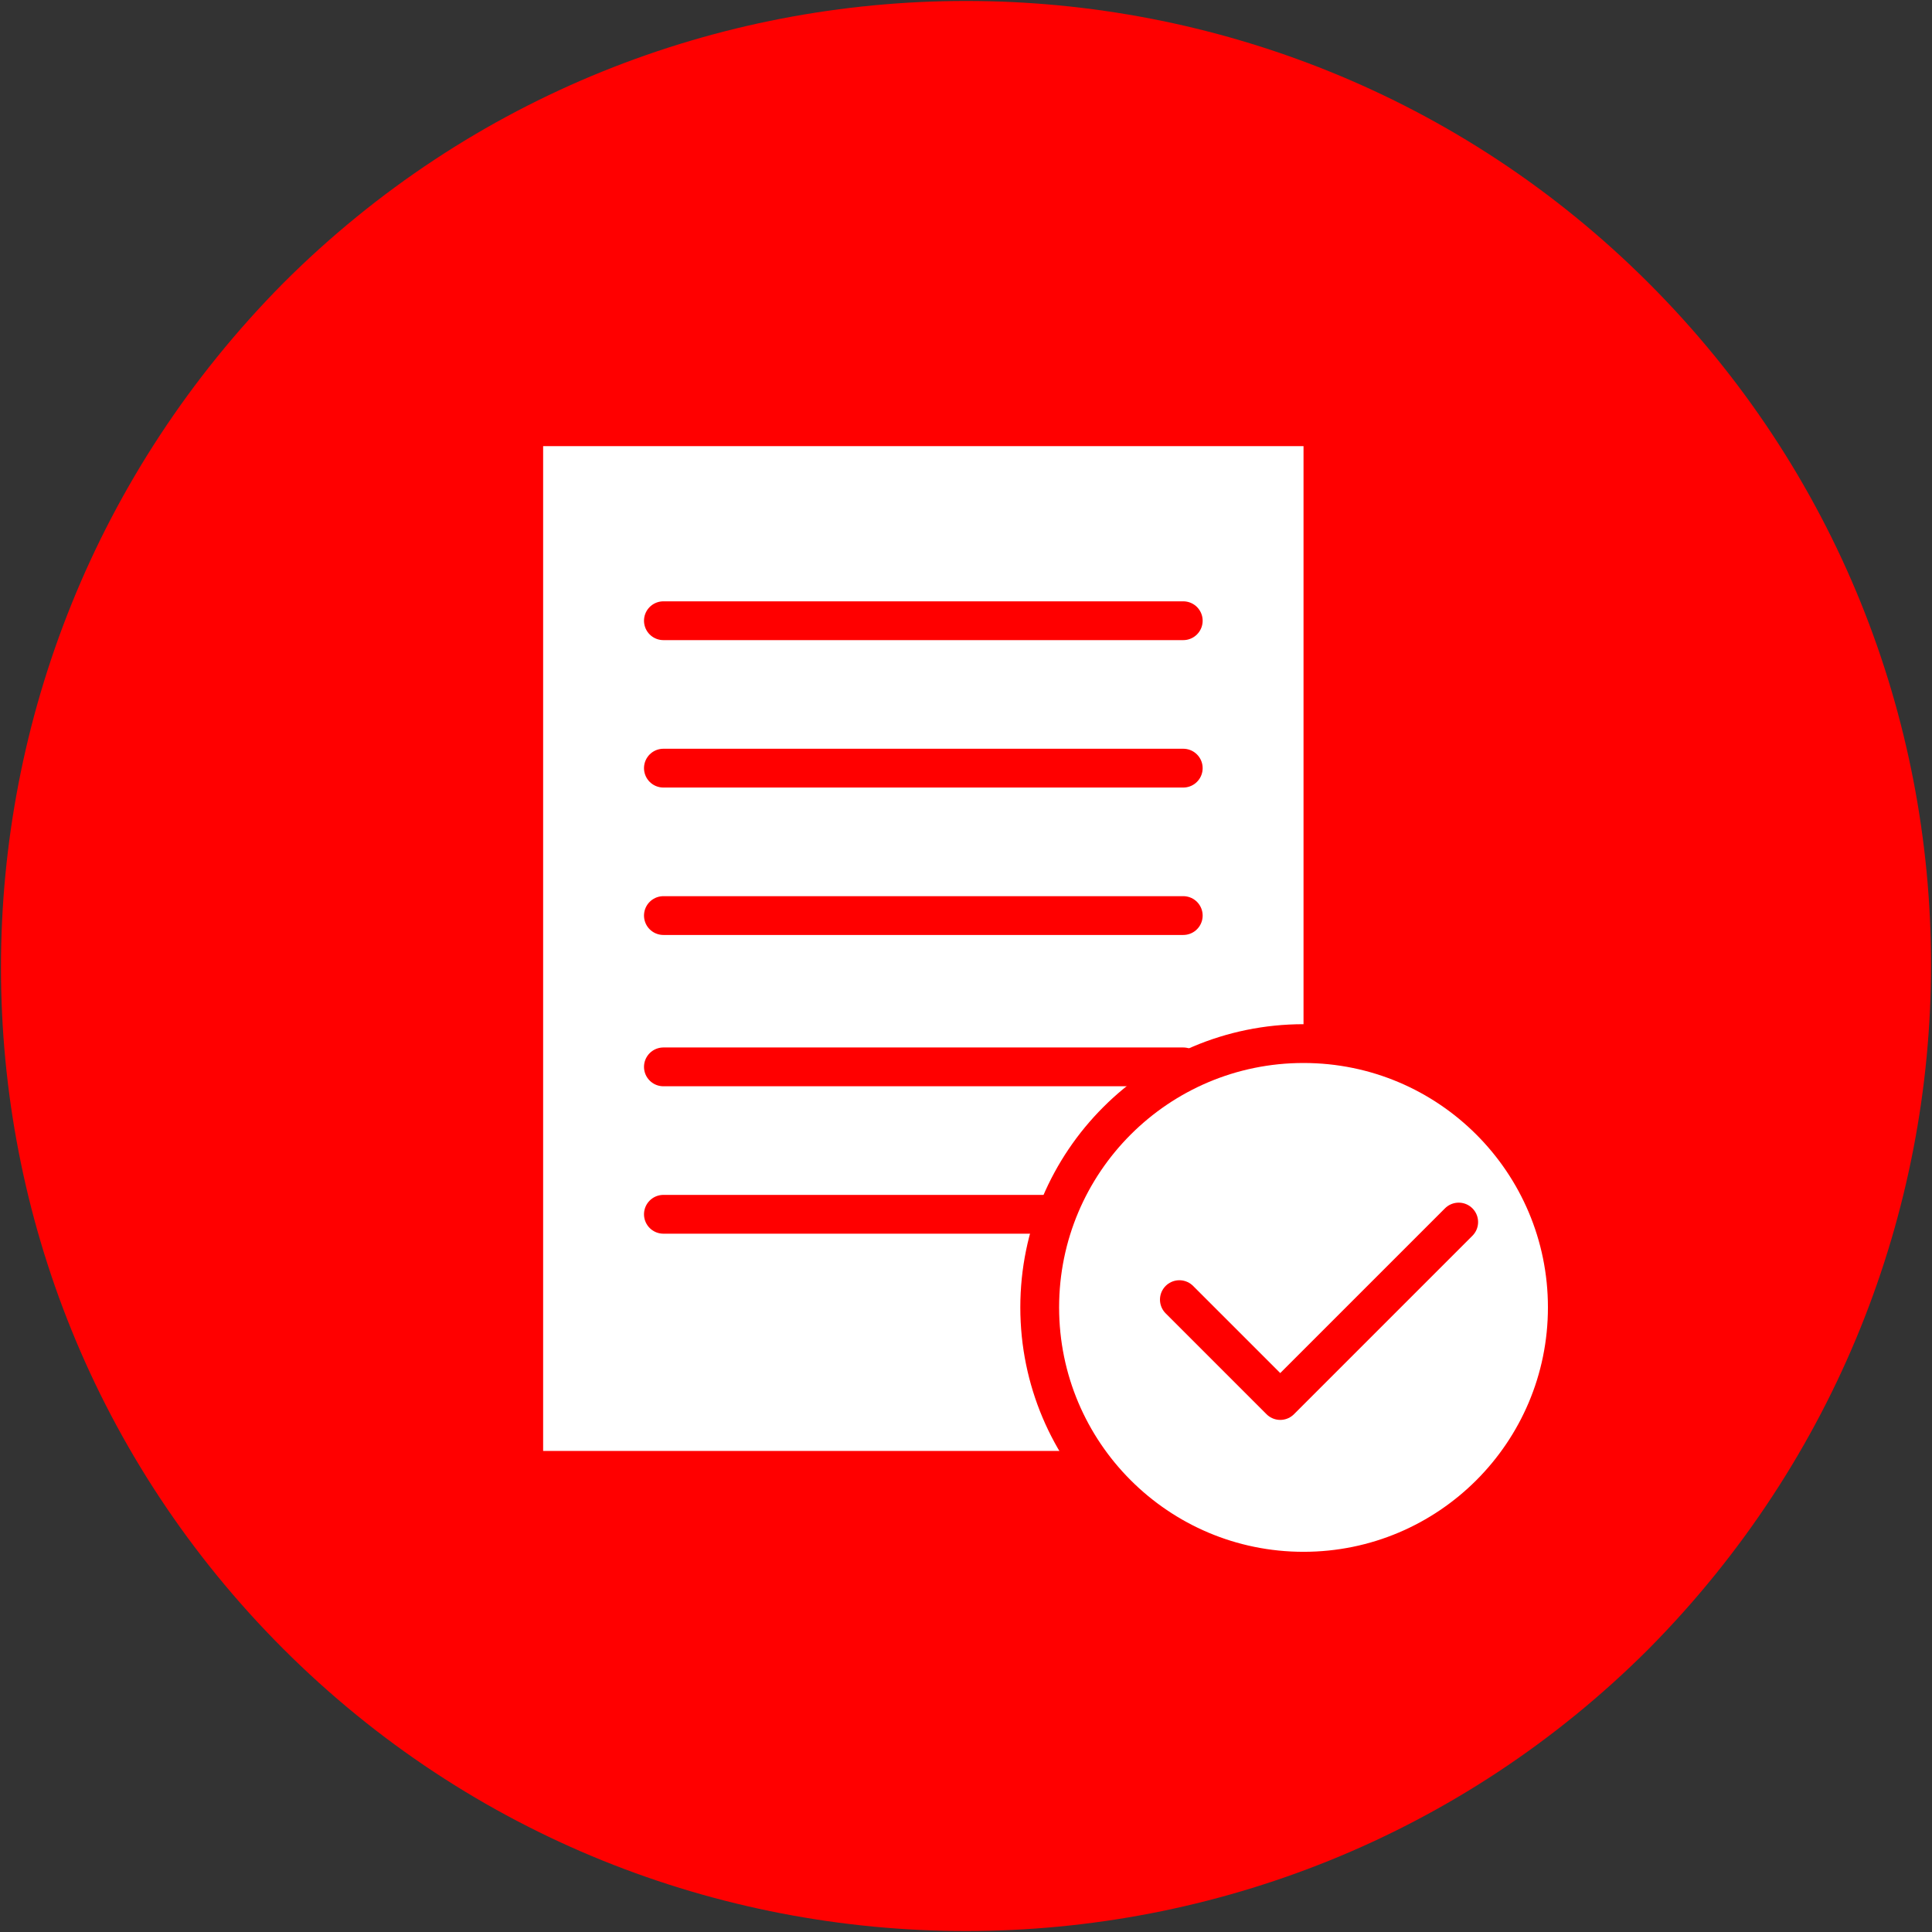
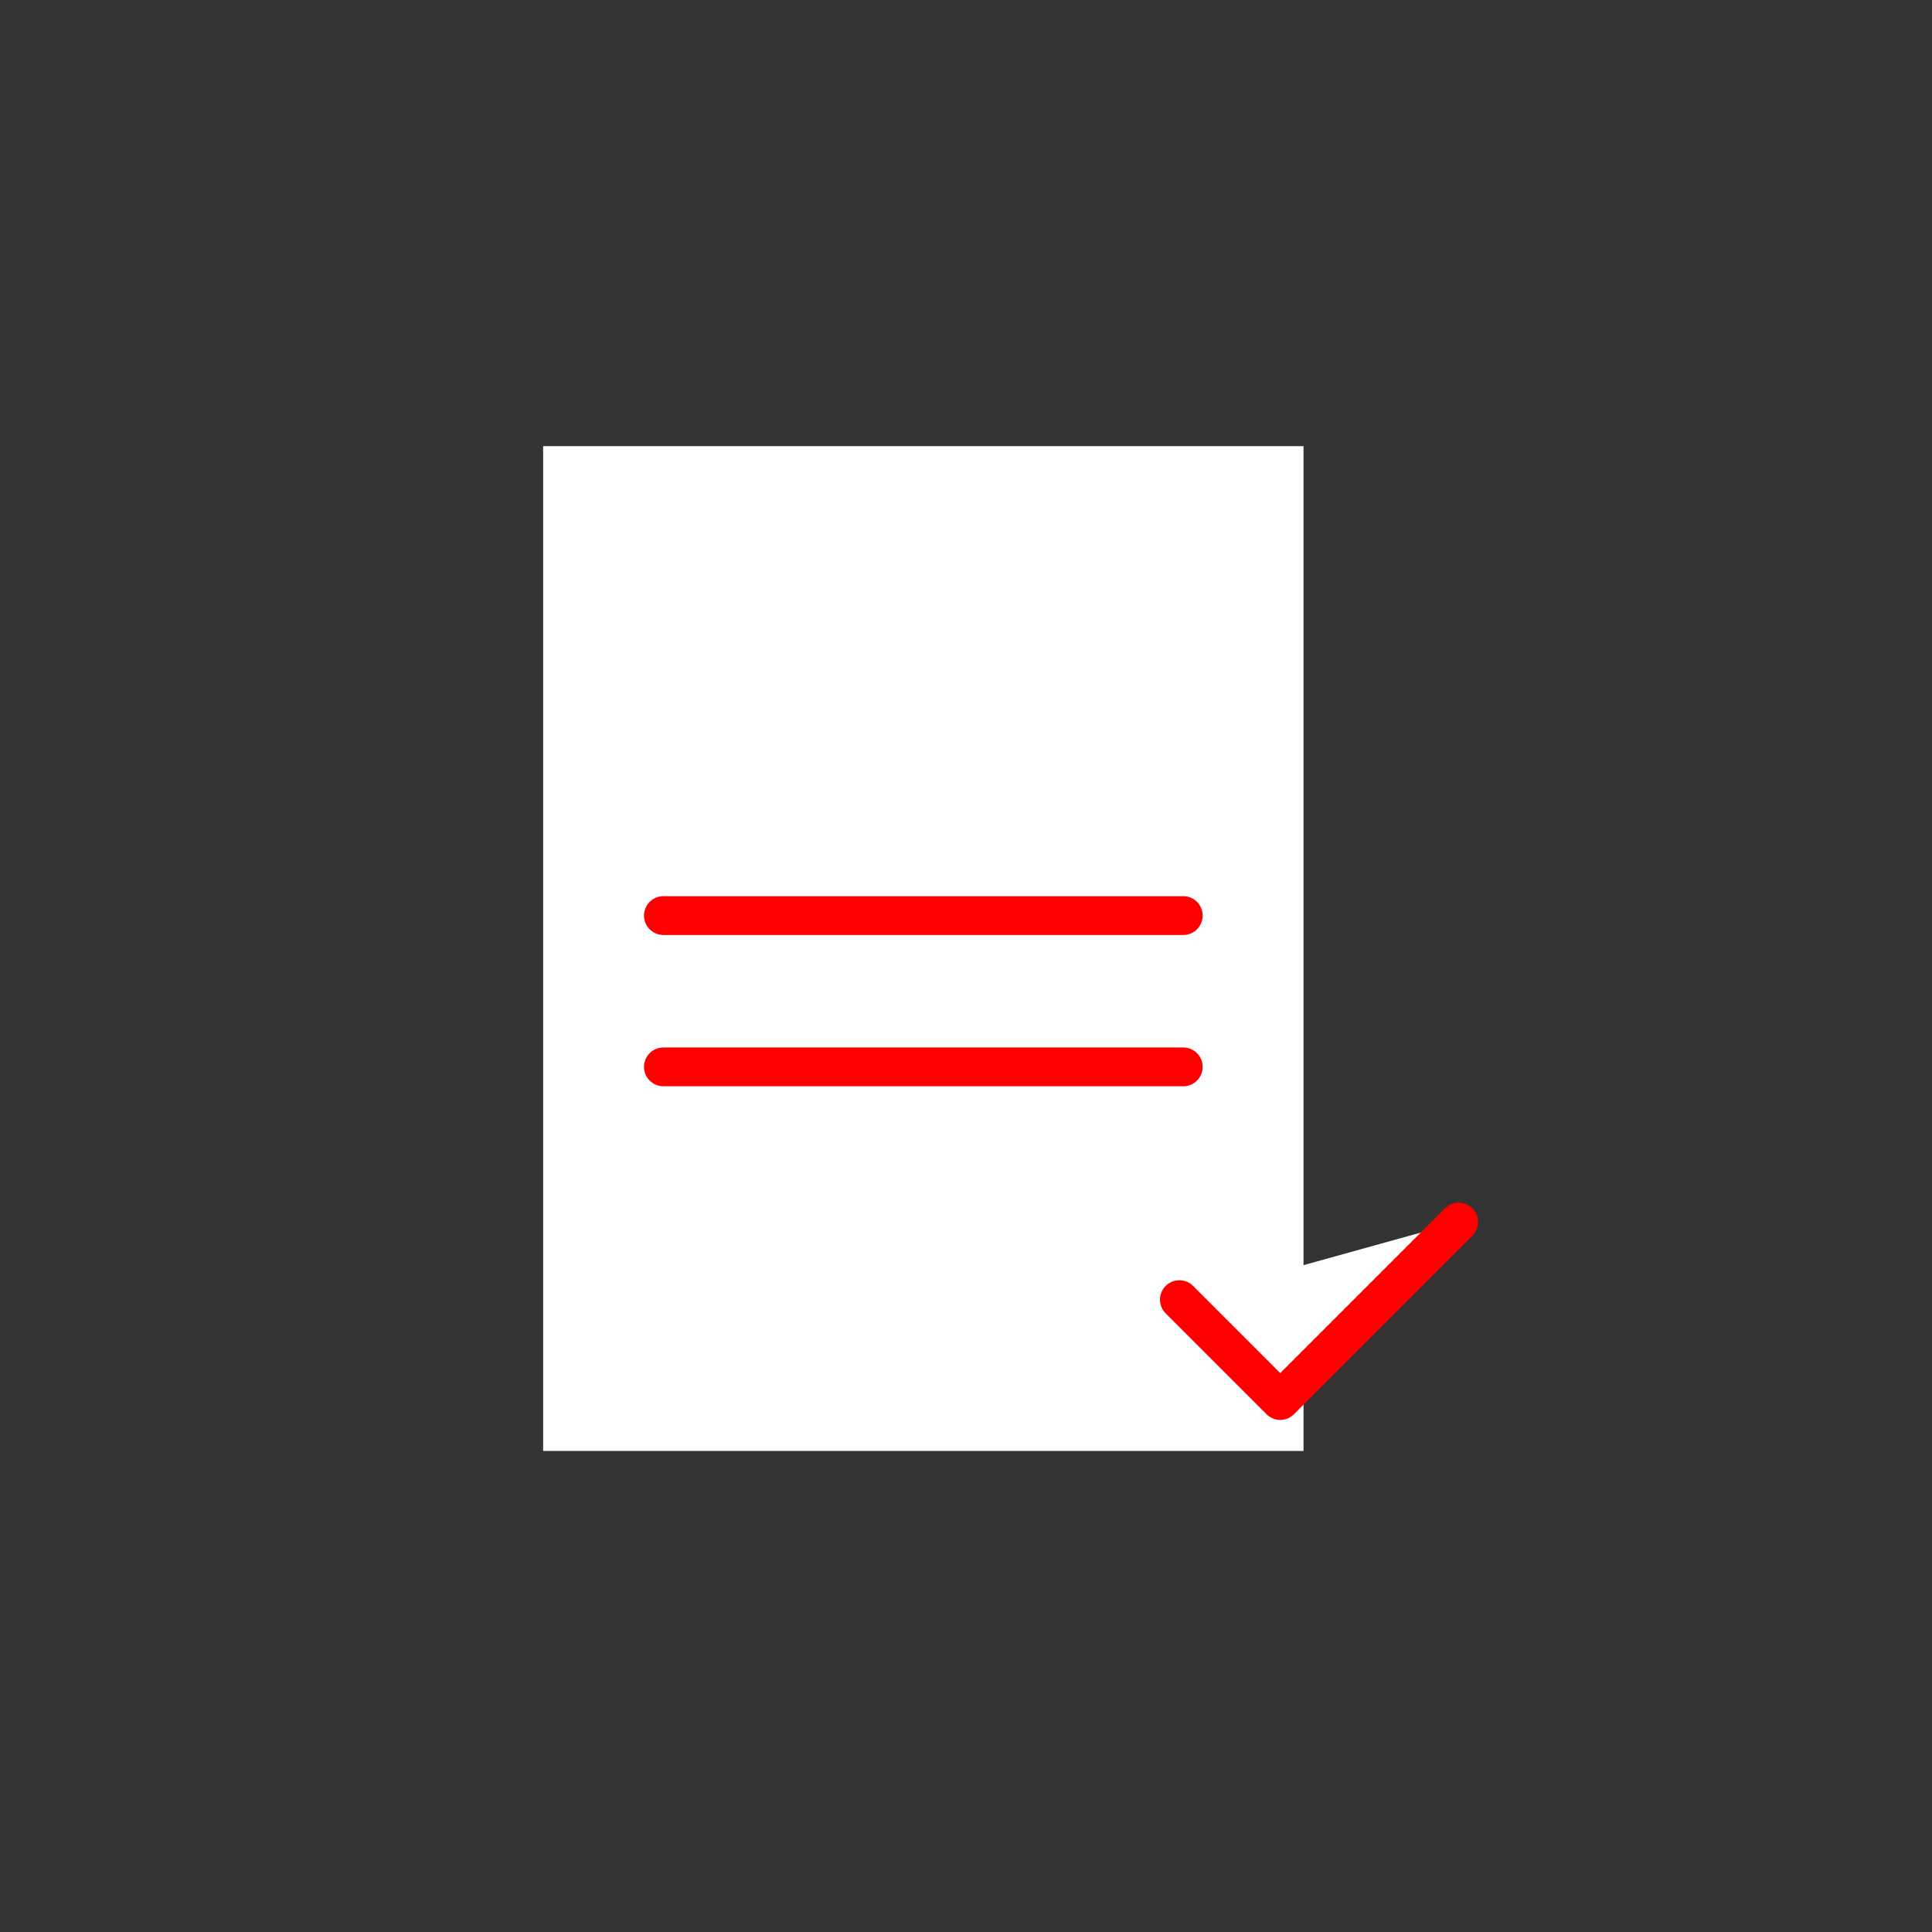
<svg xmlns="http://www.w3.org/2000/svg" id="Layer_1" version="1.1" viewBox="0 0 49.8 49.8">
  <rect x="0" y="0" width="49.8" height="49.8" fill="#333333" stroke="none" />
  <defs>
    <style> .st0, .st1 { fill: #fff; } .st2 { fill: red; } .st1 { stroke: red; stroke-linecap: round; stroke-linejoin: round; } </style>
  </defs>
-   <path class="st2" d="M42.5,7.3c9.7,9.7,9.7,25.4,0,35.2-9.7,9.7-25.5,9.7-35.2,0-9.7-9.7-9.7-25.4,0-35.2,9.7-9.7,25.5-9.7,35.2,0Z" />
  <rect class="st0" x="14" y="11.5" width="19.6" height="25.9" />
-   <line class="st1" x1="17.1" y1="16" x2="30.5" y2="16" />
-   <line class="st1" x1="17.1" y1="19.8" x2="30.5" y2="19.8" />
  <line class="st1" x1="17.1" y1="23.6" x2="30.5" y2="23.6" />
-   <line class="st1" x1="17.1" y1="31.3" x2="30.5" y2="31.3" />
  <line class="st1" x1="17.1" y1="27.5" x2="30.5" y2="27.5" />
-   <circle class="st1" cx="33.6" cy="33.7" r="6.8" />
  <polyline class="st1" points="30.4 33.5 33 36.1 37.6 31.5" />
</svg>